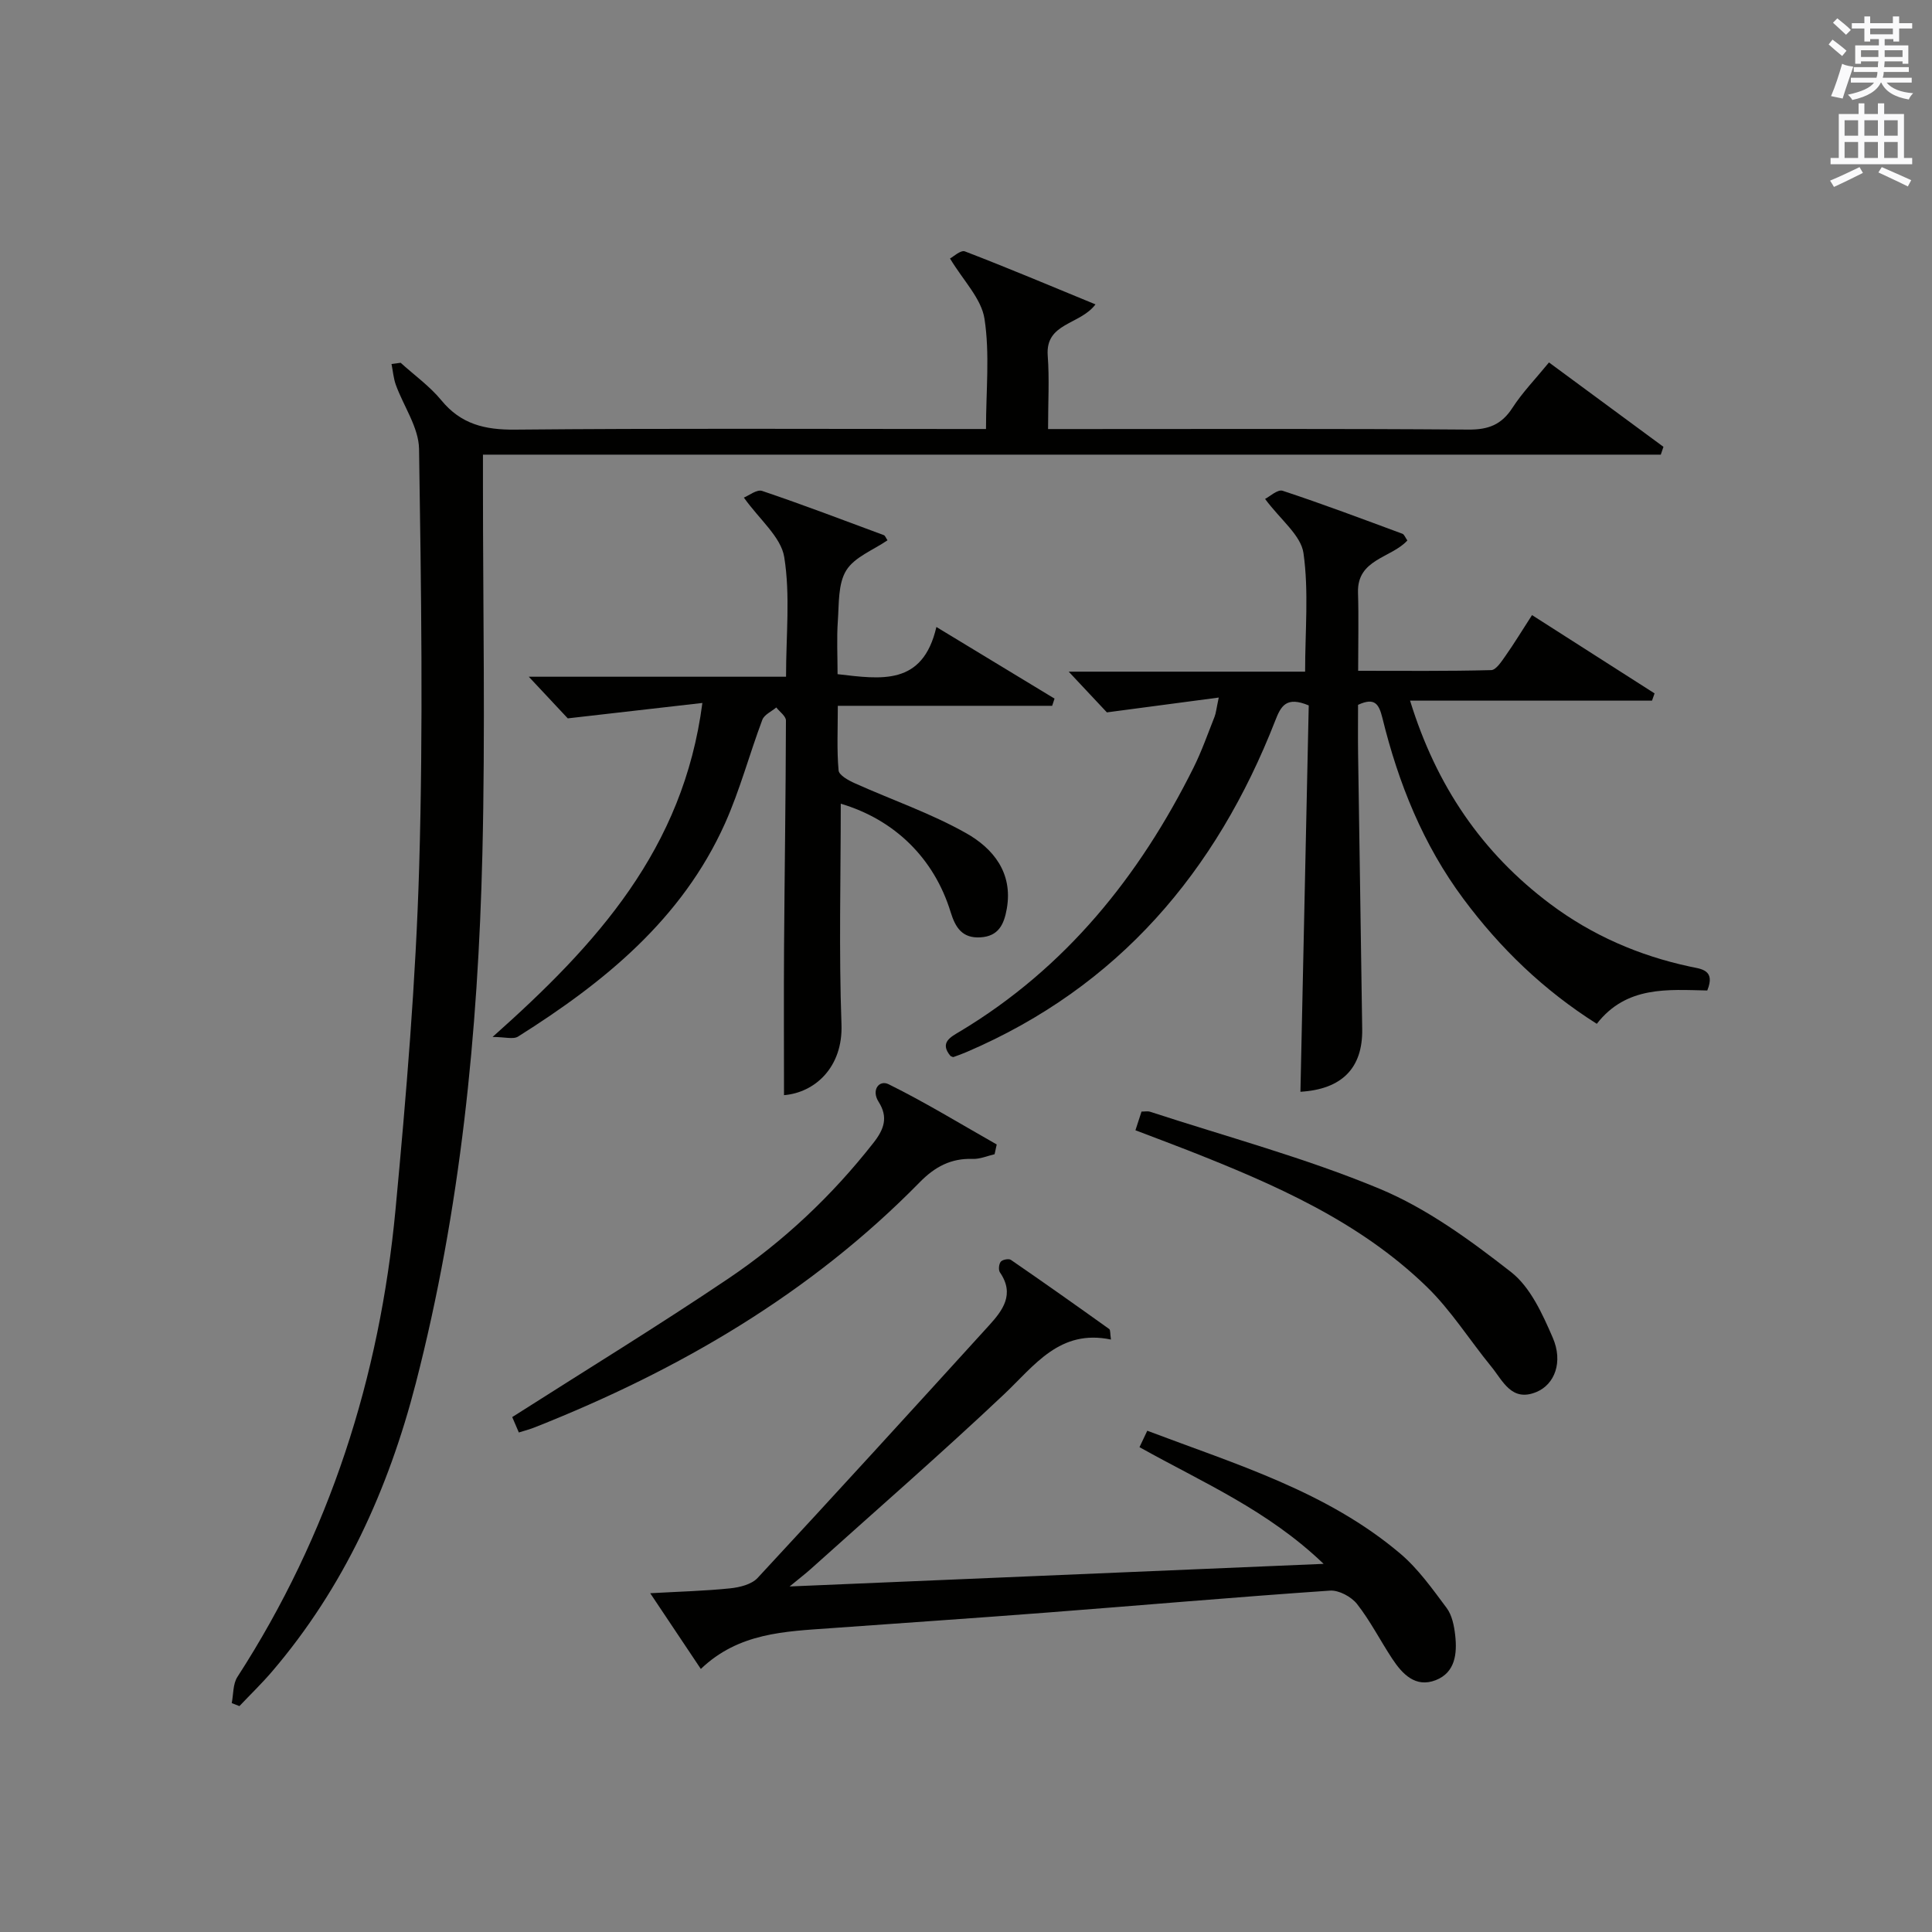
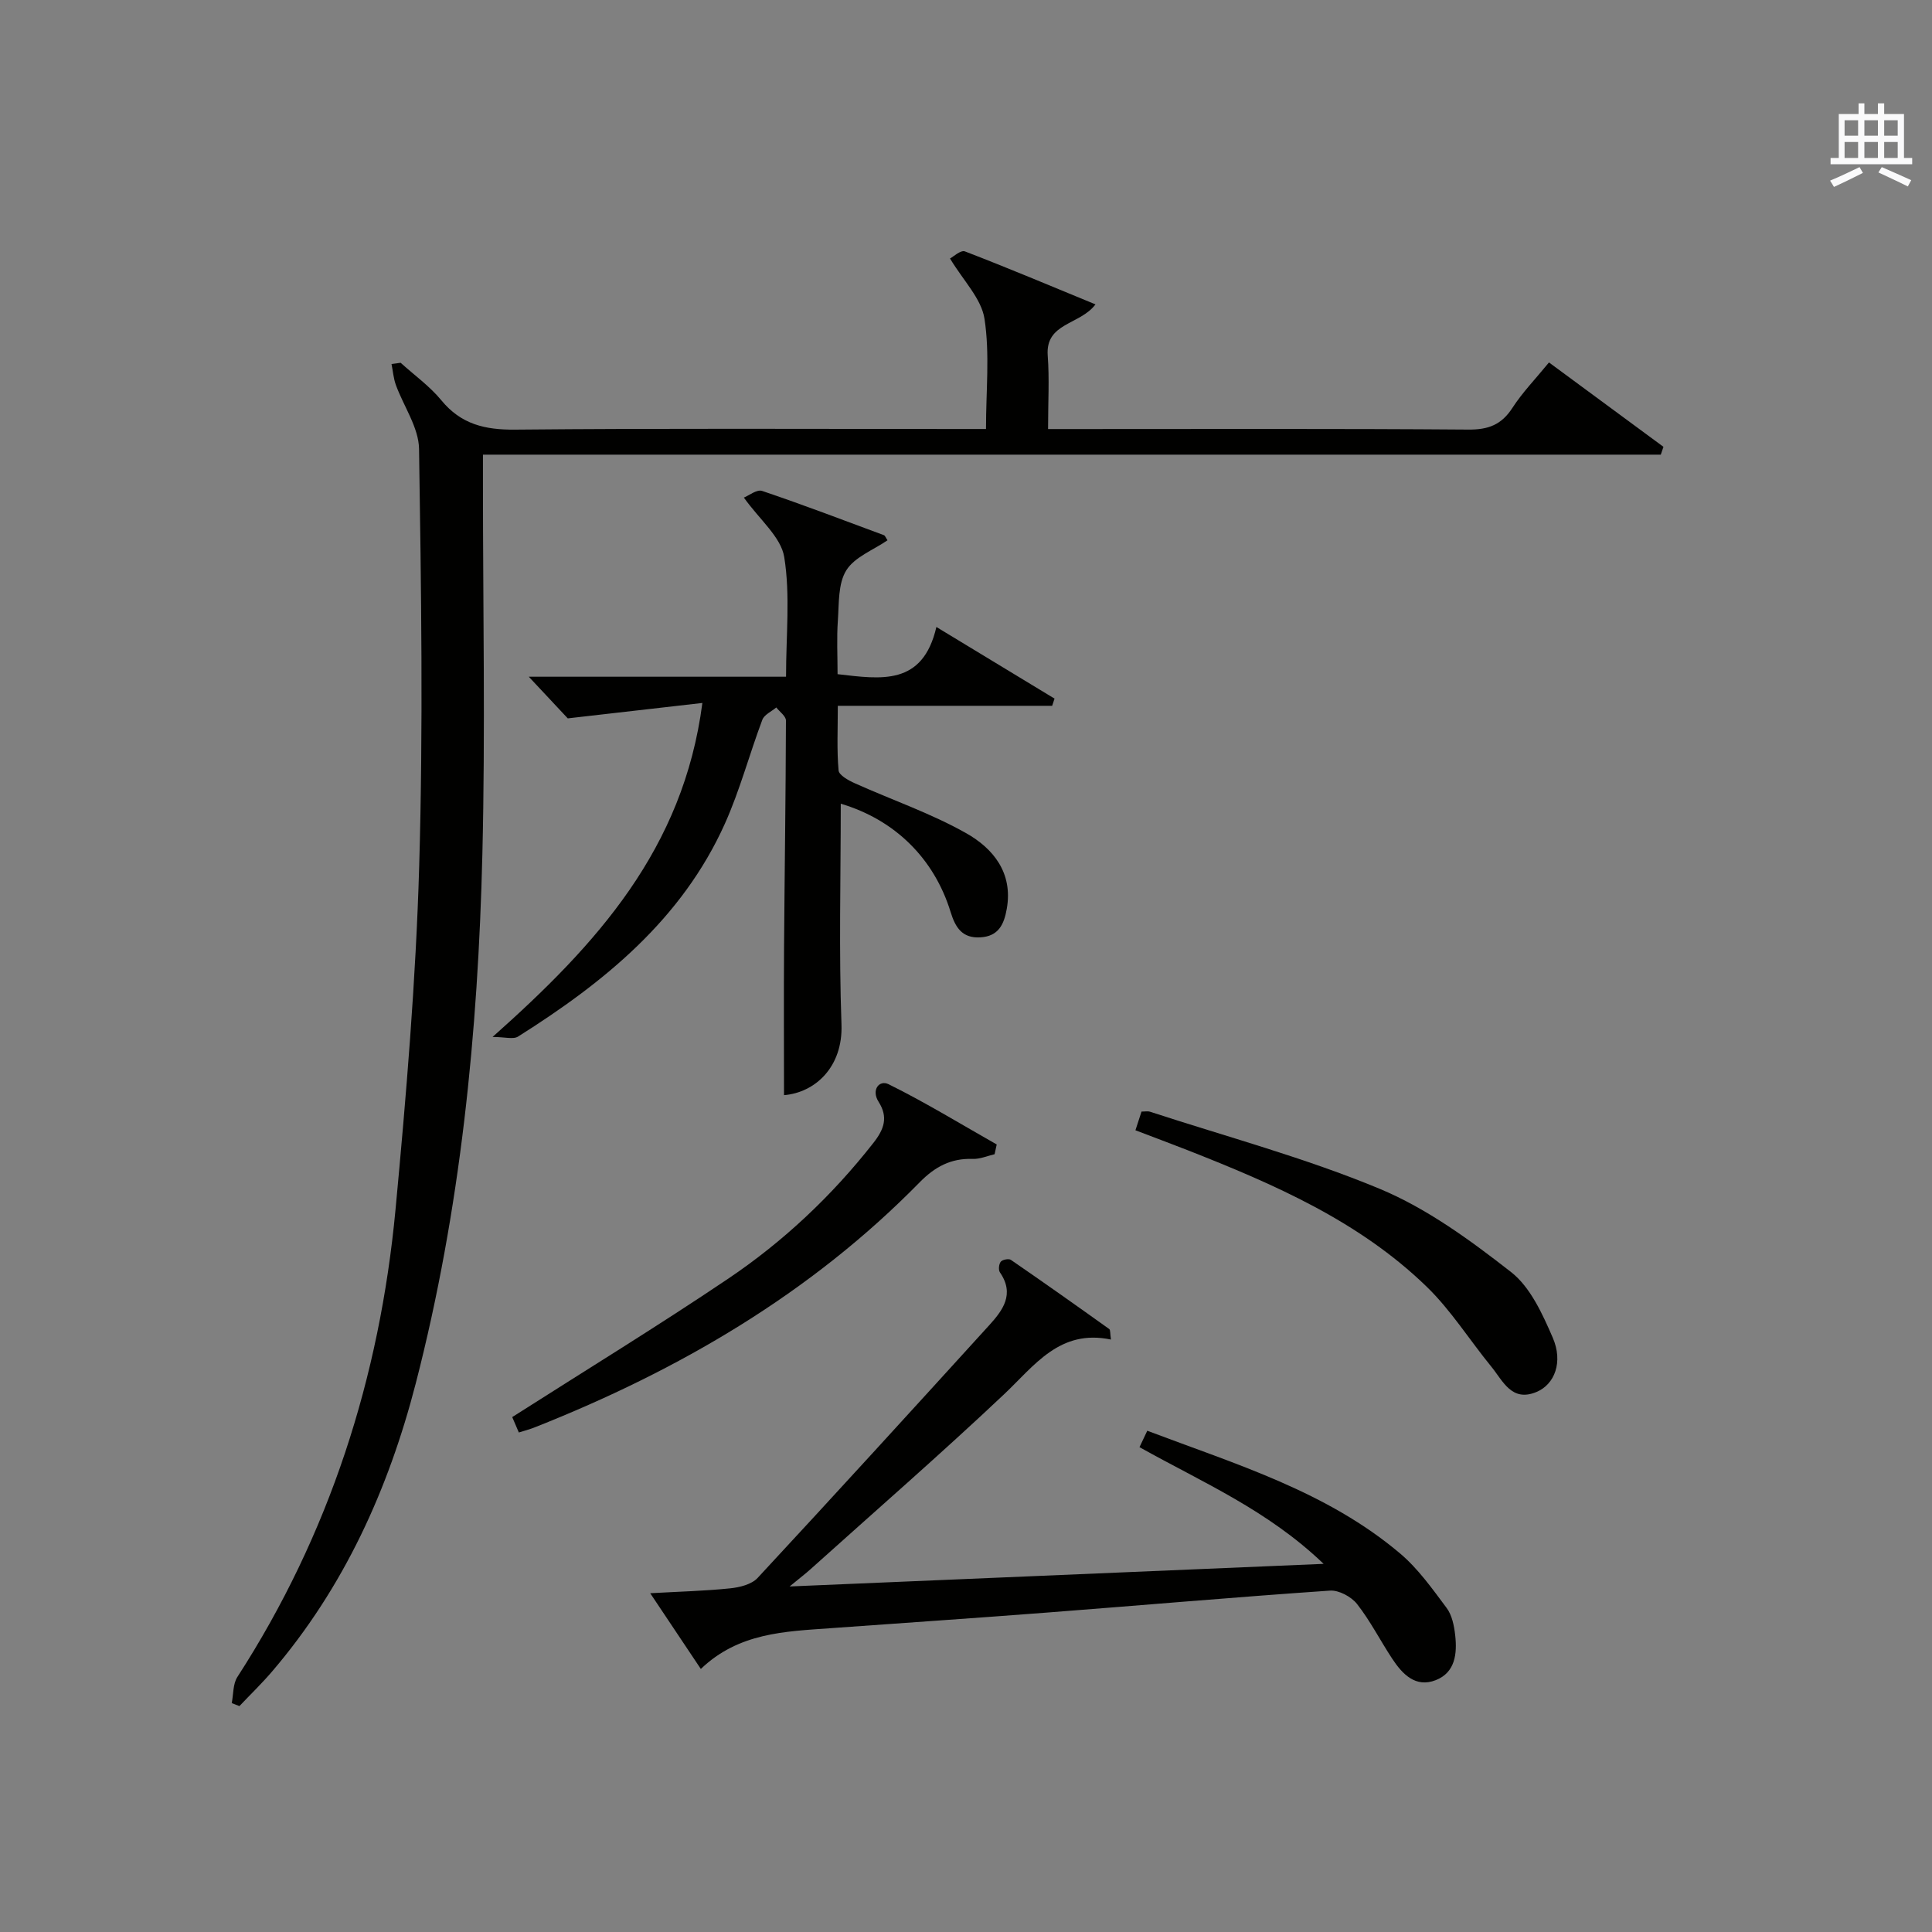
<svg xmlns="http://www.w3.org/2000/svg" version="1.1" id="漢-ZDIC-典" x="0px" y="0px" viewBox="0 0 400 400" style="enable-background:new 0 0 400 400;" xml:space="preserve">
  <rect x="0" y="0" width="400" height="400" fill="#808080" stroke="none" />
  <style type="text/css">
	.st1{fill:#010100;}
	.st2{fill:#fafafb;}
</style>
  <g>
    <path class="st1" d="M82.95,75.11c2.83,2.57,6.02,4.84,8.42,7.76c4.08,4.97,9.02,6.14,15.27,6.08c30.49-0.29,60.99-0.13,91.48-0.13   c1.79,0,3.57,0,6.02,0c0-7.98,0.81-15.54-0.31-22.81c-0.64-4.19-4.39-7.91-7.14-12.49c0.63-0.32,2.21-1.81,3.09-1.47   c8.93,3.43,17.75,7.15,27.03,10.97c-3.24,4.3-10.41,3.77-9.89,10.62c0.36,4.79,0.07,9.63,0.07,15.19c2.05,0,3.81,0,5.57,0   c27.16,0,54.32-0.1,81.48,0.11c4.12,0.03,6.83-1.01,9.08-4.48c2.06-3.19,4.76-5.97,7.58-9.42c7.95,5.86,15.83,11.67,23.7,17.47   c-0.18,0.54-0.37,1.08-0.55,1.62c-81.13,0-162.27,0-243.86,0c0,2.66,0,4.46,0,6.25c0,25.5,0.5,51-0.12,76.48   c-0.89,36.93-4.52,73.61-13.78,109.51c-5.67,21.98-14.88,42.3-29.78,59.72c-2.12,2.48-4.49,4.76-6.74,7.14   c-0.53-0.21-1.06-0.41-1.59-0.62c0.36-1.82,0.23-3.95,1.16-5.4c19.08-29.52,29.48-62.04,32.75-96.81   c2.22-23.65,4.21-47.37,4.9-71.1c0.84-28.76,0.41-57.57-0.03-86.35c-0.07-4.45-3.2-8.83-4.81-13.28c-0.49-1.37-0.6-2.87-0.89-4.31   C81.7,75.28,82.33,75.2,82.95,75.11z" />
-     <path class="st1" d="M281.17,145.93c0,3.33-0.04,6.79,0.01,10.26c0.27,18.97,0.59,37.95,0.85,56.92c0.11,8.02-4.19,12.41-12.79,12.93   c0.58-26.8,1.15-53.59,1.72-79.99c-4.65-1.94-5.75,0.09-6.95,3.19c-12.21,31.25-32.47,55.09-63.82,68.54   c-0.91,0.39-1.85,0.74-2.79,1.07c-0.12,0.04-0.31-0.1-0.6-0.21c-2.36-2.79,0.04-3.95,2-5.12c21.83-13.12,37.08-32.07,48.3-54.57   c1.7-3.41,2.96-7.03,4.37-10.58c0.29-0.74,0.35-1.57,0.86-3.95c-8.05,1.07-15.36,2.04-23.16,3.07c-2.04-2.17-4.93-5.26-7.91-8.43   c16.01,0,32.26,0,48.95,0c0-8.46,0.78-16.64-0.34-24.55c-0.53-3.7-4.74-6.88-7.95-11.21c0.91-0.45,2.6-2.04,3.64-1.69   c8.34,2.75,16.56,5.85,24.8,8.9c0.37,0.14,0.57,0.75,1.02,1.39c-3.34,3.66-10.43,3.82-10.22,10.78c0.16,5.14,0.03,10.29,0.03,16.2   c9.39,0,18.47,0.1,27.55-0.14c1.02-0.03,2.15-1.82,2.97-2.97c1.8-2.56,3.43-5.25,5.48-8.42c8.65,5.53,17.01,10.87,25.37,16.21   c-0.18,0.5-0.35,1-0.53,1.5c-16.5,0-33,0-50.09,0c5.44,17.67,14.91,31.53,29.05,42.12c8.63,6.46,18.32,10.67,28.88,12.94   c2.26,0.49,5.38,0.61,3.6,4.95c-8.09-0.16-16.72-1.03-22.87,6.9c-11.02-6.96-20-15.64-27.6-25.85   c-8.38-11.26-13.48-23.98-16.79-37.48C285.5,145.83,284.69,144.3,281.17,145.93z" />
    <path class="st1" d="M174.07,166.4c0,15.44-0.4,30.58,0.15,45.69c0.32,8.85-5.49,14.13-11.9,14.65c0-10.17-0.06-20.39,0.01-30.6   c0.11-15.66,0.35-31.31,0.39-46.97c0-0.9-1.3-1.8-2-2.7c-0.99,0.84-2.49,1.49-2.89,2.56c-2.68,7.13-4.64,14.57-7.75,21.5   c-8.9,19.8-25,32.86-42.82,44.08c-1,0.63-2.74,0.08-5.28,0.08c21.62-19.22,39.5-38.9,43.44-69.15c-9.57,1.09-18.14,2.07-27.87,3.19   c-1.76-1.88-4.77-5.1-8.07-8.62c17.62,0,35.17,0,53.26,0c0-8.6,0.9-16.85-0.37-24.76c-0.67-4.18-5.1-7.75-8.36-12.33   c1-0.39,2.68-1.75,3.78-1.38c8.47,2.86,16.83,6.05,25.21,9.16c0.25,0.09,0.37,0.51,0.75,1.06c-2.94,2.02-6.82,3.46-8.54,6.23   c-1.72,2.77-1.49,6.86-1.74,10.4c-0.26,3.62-0.06,7.27-0.06,11.09c9.01,1.04,17.63,2.47,20.46-9.77   c8.62,5.23,16.54,10.03,24.46,14.83c-0.16,0.5-0.32,0.99-0.49,1.49c-14.52,0-29.03,0-44.38,0c0,4.9-0.22,9.16,0.16,13.38   c0.09,0.99,2.05,2.07,3.35,2.65c7.69,3.46,15.77,6.22,23.08,10.35c5.55,3.14,9.7,8.16,8.4,15.61c-0.57,3.25-1.7,5.73-5.48,5.95   c-3.76,0.22-5.17-2.05-6.15-5.23C193.4,177.7,185.21,169.69,174.07,166.4z" />
    <path class="st1" d="M235.92,299.62c0.56-1.17,1.04-2.18,1.61-3.4c18.39,6.96,37.18,12.57,52.37,25.43c3.72,3.15,6.66,7.31,9.61,11.26   c1.12,1.5,1.55,3.69,1.77,5.63c0.43,3.79,0.03,7.74-4.03,9.32c-4.19,1.63-6.91-1.26-9.02-4.46c-2.47-3.75-4.52-7.8-7.27-11.31   c-1.19-1.51-3.77-2.9-5.61-2.77c-19.56,1.34-39.09,3.05-58.64,4.55c-14.91,1.15-29.83,2.15-44.74,3.23   c-9.44,0.68-19.03,0.92-26.87,8.44c-3.46-5.18-6.73-10.07-10.48-15.68c6.06-0.34,11.32-0.47,16.54-1.01   c1.98-0.2,4.45-0.81,5.7-2.16c16.07-17.31,31.98-34.76,47.87-52.23c2.86-3.14,5.42-6.49,2.3-11.02c-0.35-0.5-0.23-1.73,0.17-2.22   c0.35-0.43,1.65-0.68,2.09-0.38c6.84,4.7,13.61,9.49,20.36,14.32c0.27,0.19,0.17,0.9,0.36,2.18c-10.63-2.22-15.8,5.36-22.2,11.4   c-13.06,12.32-26.62,24.12-39.98,36.13c-1.06,0.95-2.2,1.82-4.35,3.59c37.17-1.57,73.06-3.09,110.56-4.68   C262.43,312.64,249.01,306.94,235.92,299.62z" />
    <path class="st1" d="M107.42,296.58c-0.65-1.51-1.16-2.69-1.37-3.19c15.12-9.64,30.11-18.82,44.68-28.63c11.48-7.73,21.52-17.19,30.11-28.15   c2.22-2.83,3.09-5.31,1.06-8.5c-1.56-2.46,0.14-4.59,2.08-3.63c7.65,3.78,14.95,8.26,22.38,12.47c-0.15,0.67-0.29,1.35-0.44,2.02   c-1.51,0.35-3.04,1.03-4.54,0.97c-4.49-0.16-7.83,1.64-10.95,4.82c-22.61,23.07-49.85,38.93-79.65,50.73   C109.86,295.87,108.9,296.11,107.42,296.58z" />
    <path class="st1" d="M235.08,234.01c0.51-1.56,0.89-2.75,1.26-3.87c0.77,0,1.3-0.12,1.73,0.02c15.91,5.2,32.17,9.56,47.58,15.97   c9.79,4.08,18.75,10.64,27.19,17.23c4.01,3.13,6.51,8.68,8.64,13.59c2.19,5.06,0.39,9.67-3.36,11.24   c-5.17,2.16-6.96-2.31-9.36-5.24c-4.5-5.5-8.34-11.67-13.4-16.57c-14.02-13.59-31.62-21.22-49.49-28.25   C242.48,236.8,239.05,235.53,235.08,234.01z" />
-     <path class="st2" d="M378.6,9.2l0.8-1c0.9,0.7,1.9,1.4,2.9,2.3l-0.9,1.1C380.3,10.7,379.4,9.9,378.6,9.2z M379.1,19.9   c0.9-2.1,1.6-4.3,2.3-6.7c0.4,0.2,0.8,0.4,2.3,0.6c-0.7,2.1-1.5,4.3-2.2,6.6L379.1,19.9z M379.5,4.7l0.9-0.9c1,0.8,2,1.6,2.8,2.4   l-1,1C381.2,6.3,380.3,5.4,379.5,4.7z M392,3.4h1.2v1.4h2.7v1.1h-2.7v2.7H392V8.1h-1.8v1.3h4.9v3.8h-1.2v-0.5h-3.7   c0,0.4-0.1,0.9-0.1,1.2h5.1v1H390c0,0.5-0.1,0.9-0.2,1.2h6v1h-5.2c1.1,1.3,2.9,2,5.5,2.2c-0.4,0.4-0.7,0.8-0.9,1.3   c-2.9-0.5-4.8-1.6-5.7-3.5h-0.1c-0.8,1.7-2.7,2.9-5.9,3.6c-0.2-0.4-0.6-0.8-0.9-1.1c2.8-0.6,4.6-1.4,5.4-2.5h-4.8v-1h5.3   c0.1-0.3,0.2-0.7,0.2-1.2h-4.9v-1h5c0-0.4,0-0.8,0.1-1.2h-3.6v0.5h-1.2V9.4h4.9V8.1h-1.8v0.5H386V5.9h-2.6V4.8h2.6V3.4h1.2v1.4h4.7   V3.4z M385.3,11.8h3.6c0-0.4,0-0.9,0-1.4h-3.6V11.8z M387.2,7.1h4.7V5.9h-4.7V7.1z M393.9,10.4h-3.7c0,0.5,0,1,0,1.4h3.7V10.4z" />
    <path class="st2" d="M384.7,21.4h1.3v2.2h2.8v-2.2h1.3v2.2h4.1v9.1h1.7V34h-16.9v-1.3h1.7v-9.1h4.1V21.4z M385,34.6l0.7,1.2   c-1.8,0.9-3.8,1.9-6,2.9c-0.2-0.4-0.5-0.8-0.8-1.3C381.3,36.4,383.3,35.4,385,34.6z M381.9,28.1h2.8v-3.2h-2.8V28.1z M381.9,32.7   h2.8v-3.3h-2.8V32.7z M386,28.1h2.8v-3.2H386V28.1z M386,32.7h2.8v-3.3H386V32.7z M389.6,34.6c2.1,0.9,4.1,1.8,6.1,2.7l-0.7,1.3   c-2.2-1.1-4.2-2-6.1-2.9L389.6,34.6z M392.9,24.9h-2.8v3.2h2.8V24.9z M390.1,32.7h2.8v-3.3h-2.8V32.7z" />
  </g>
</svg>